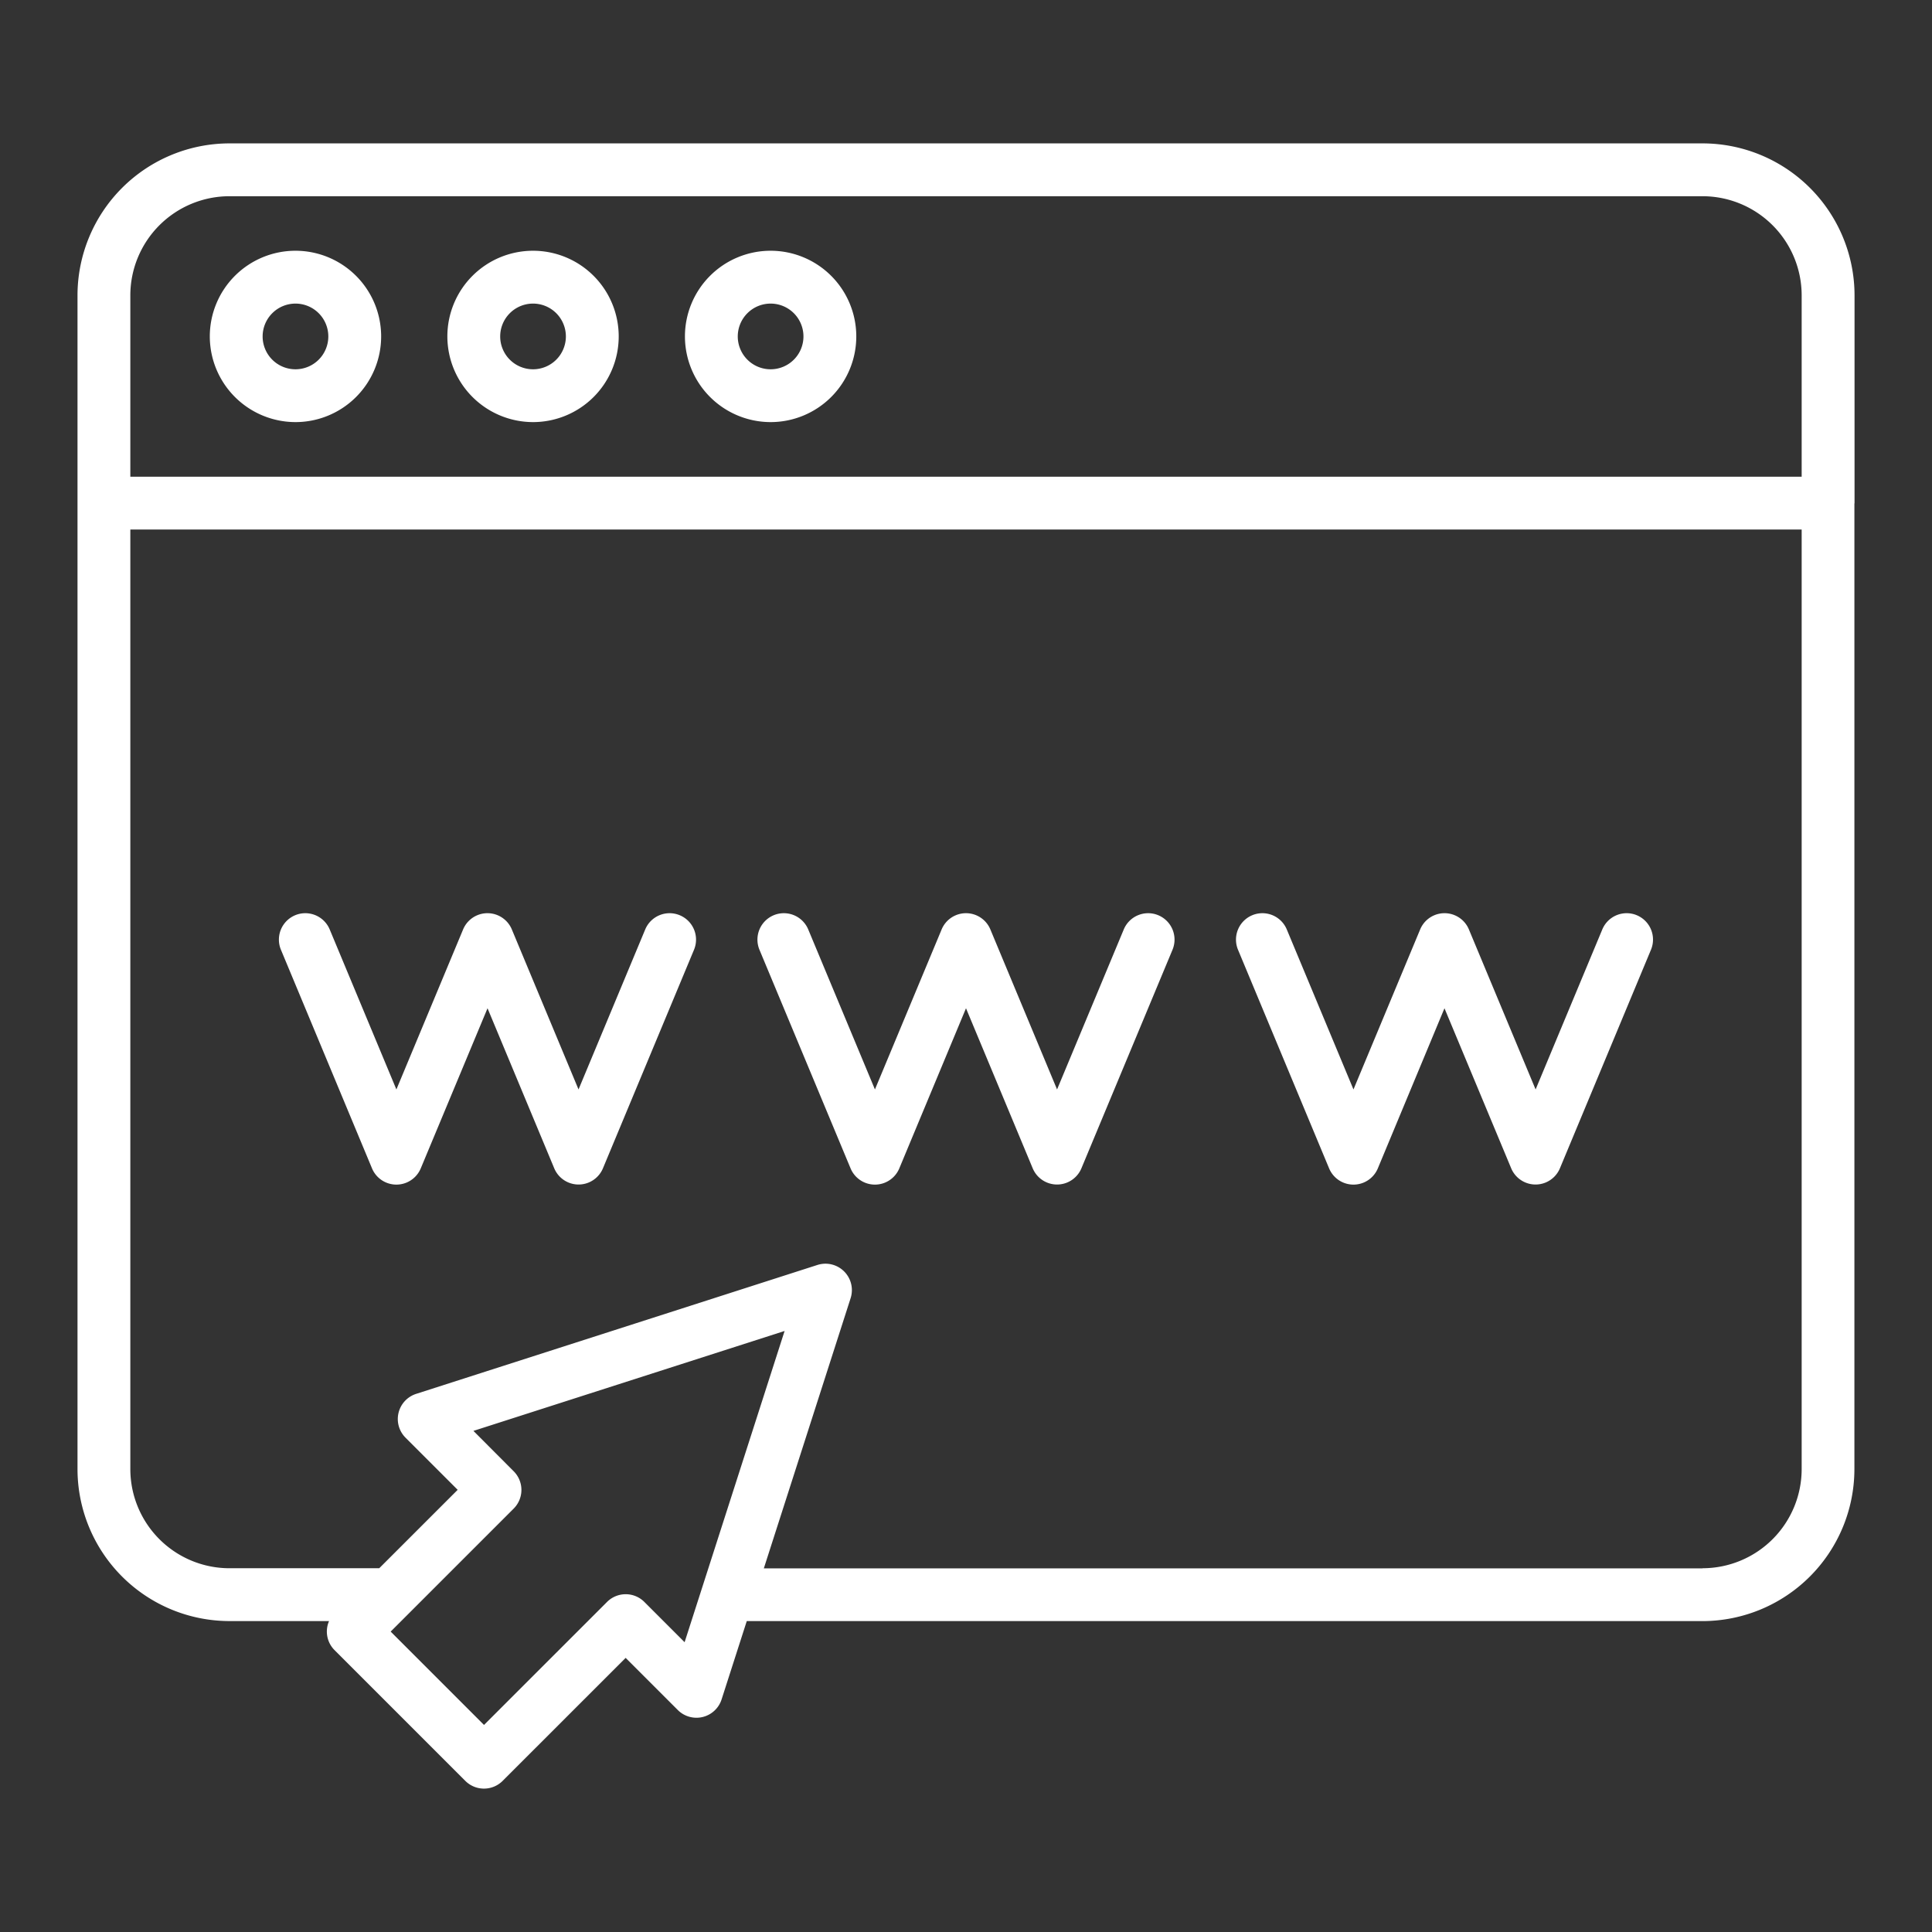
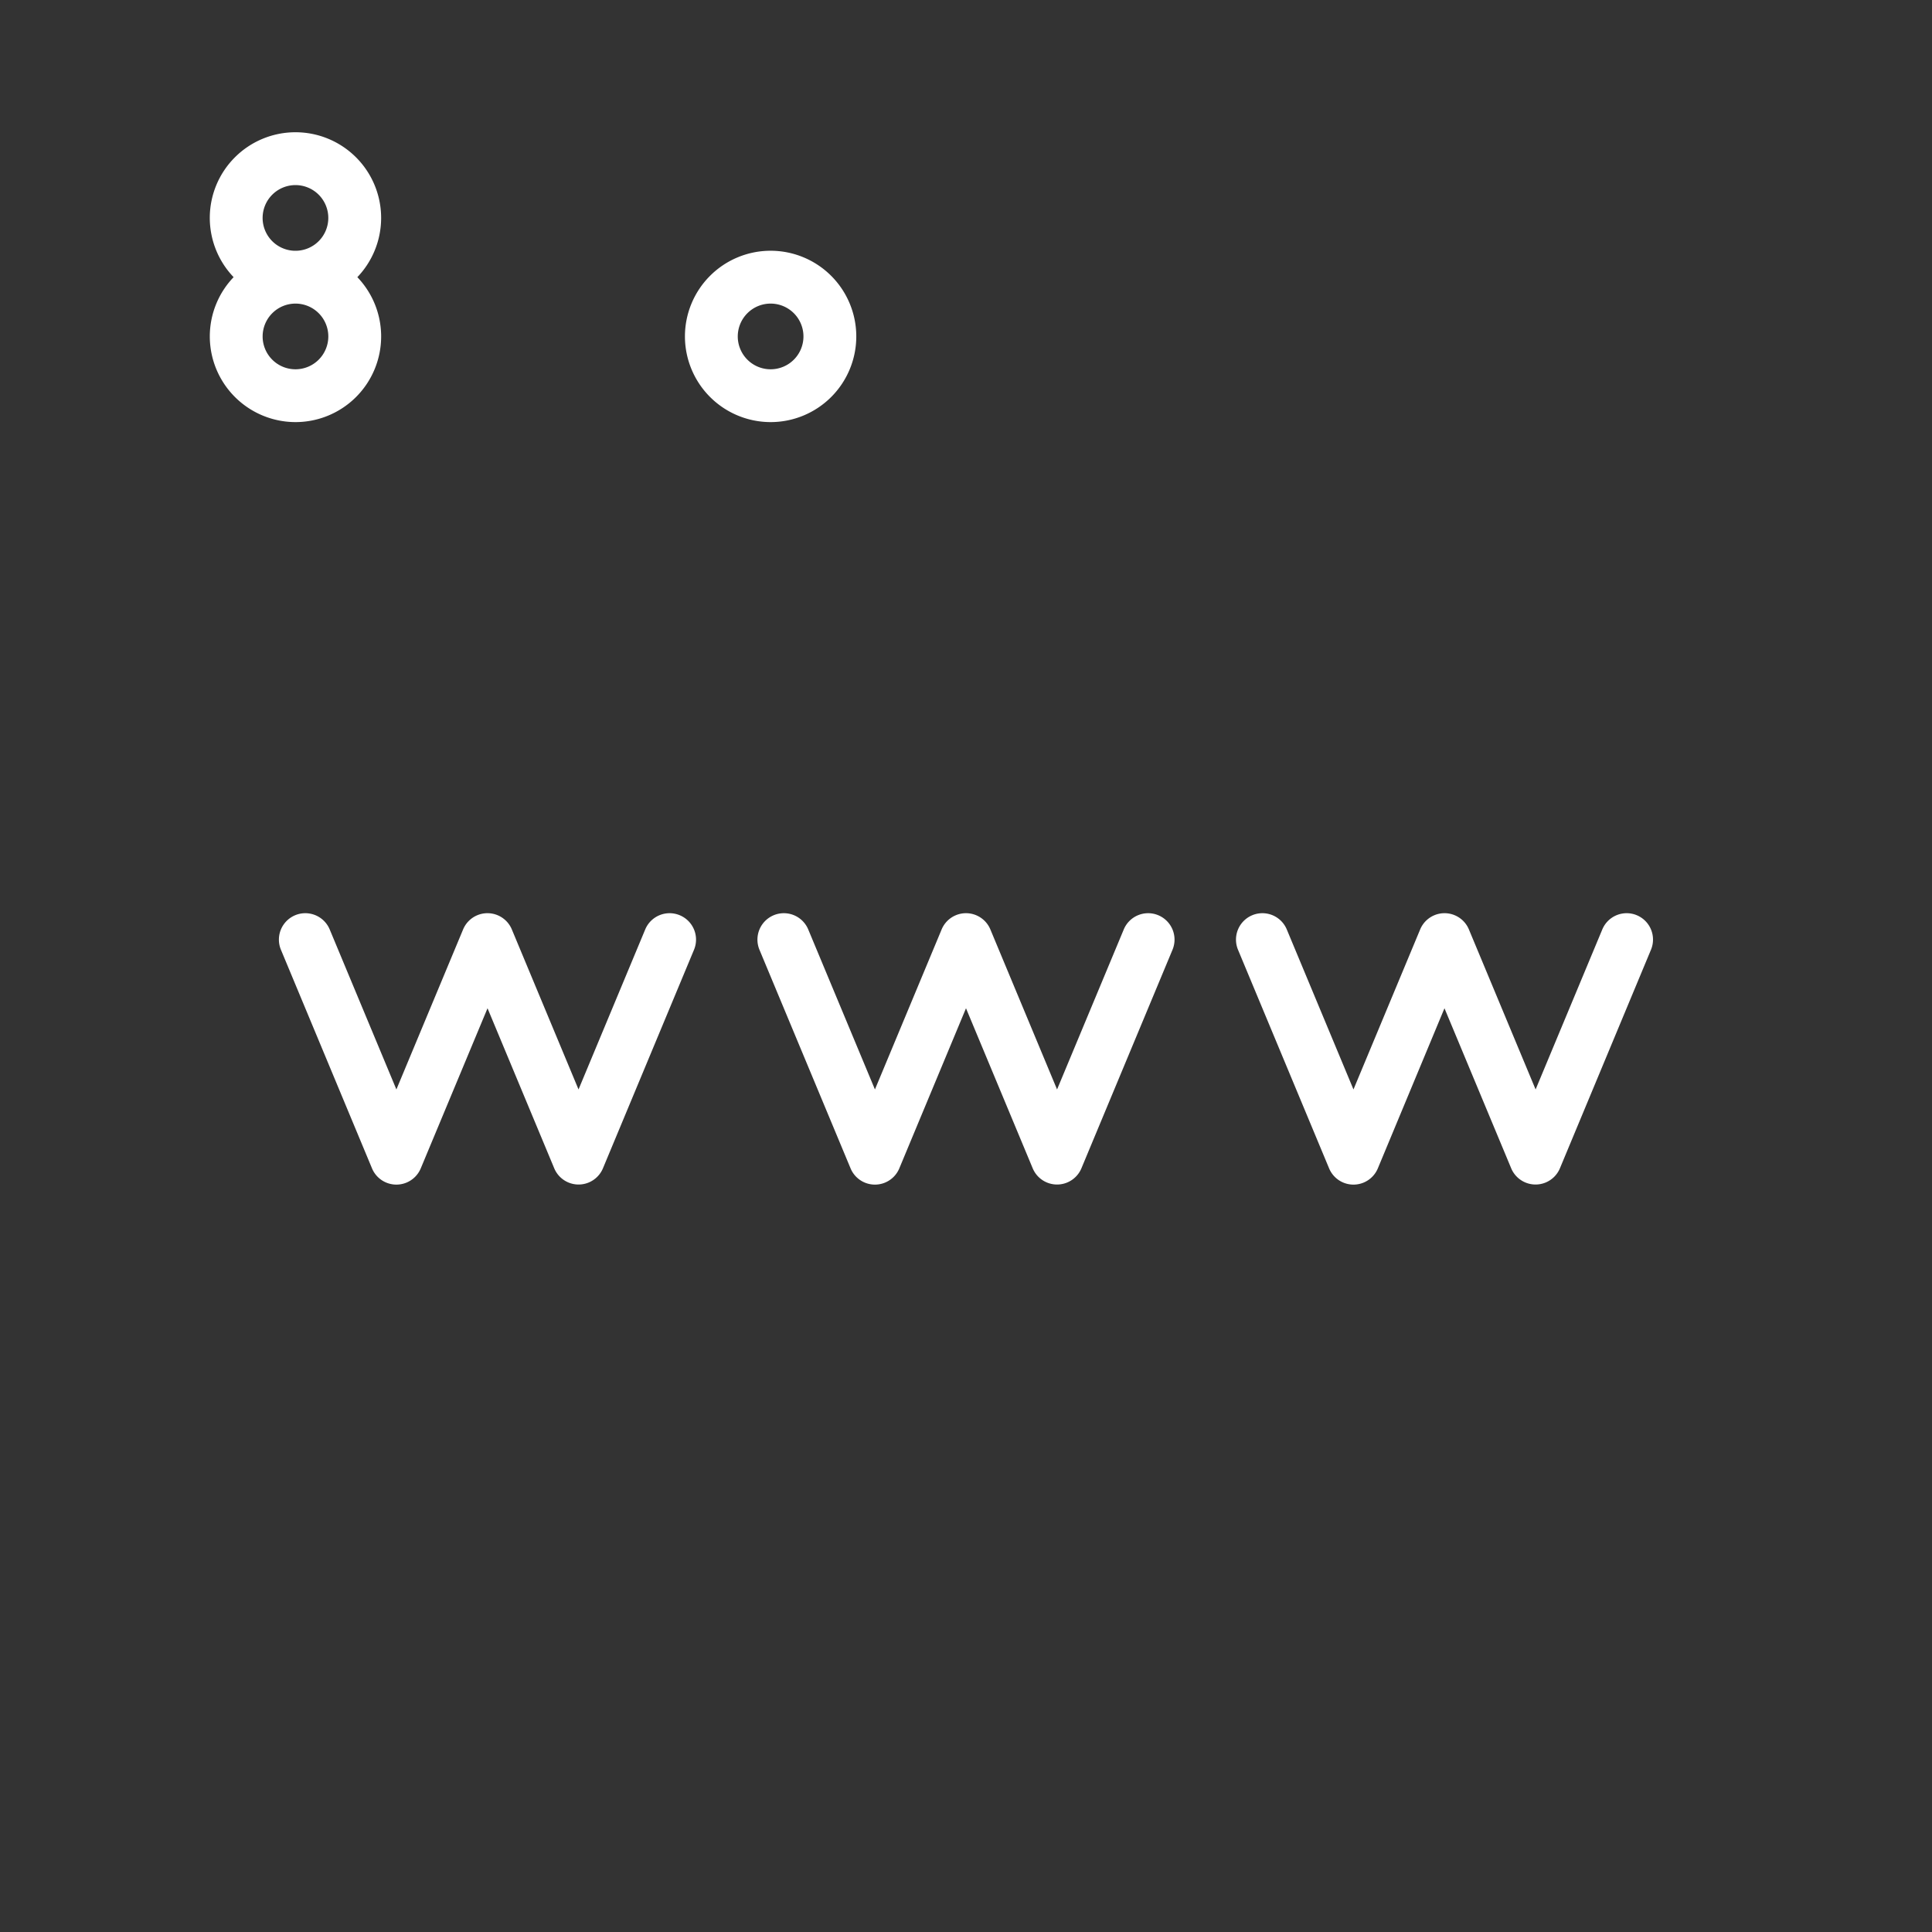
<svg xmlns="http://www.w3.org/2000/svg" version="1.1" width="512" height="512" x="0" y="0" viewBox="0 0 128 128" style="enable-background:new 0 0 512 512" xml:space="preserve" class="">
  <rect x="0" y="0" width="128" height="128" fill="#333333" stroke="none" />
  <g>
    <path d="M45.035 60.637a1.749 1.749 0 0 0-2.288.942l-4.418 10.6-4.418-10.6a1.749 1.749 0 0 0-3.23 0l-4.419 10.6-4.418-10.6a1.75 1.75 0 0 0-3.231 1.346l6.033 14.481a1.75 1.75 0 0 0 3.231 0L32.3 66.8l4.418 10.6a1.749 1.749 0 0 0 3.23 0l6.034-14.481a1.749 1.749 0 0 0-.947-2.282zM76.74 60.637a1.749 1.749 0 0 0-2.288.942l-4.419 10.6-4.418-10.6a1.749 1.749 0 0 0-3.23 0l-4.418 10.6-4.419-10.6a1.75 1.75 0 0 0-3.231 1.347l6.035 14.48a1.749 1.749 0 0 0 3.23 0L64 66.8l4.418 10.6a1.749 1.749 0 0 0 3.23 0l6.035-14.48a1.75 1.75 0 0 0-.943-2.283zM108.444 60.637a1.748 1.748 0 0 0-2.288.942l-4.418 10.6-4.419-10.6a1.749 1.749 0 0 0-3.23 0l-4.418 10.6-4.418-10.6a1.75 1.75 0 0 0-3.231 1.346l6.034 14.481a1.749 1.749 0 0 0 3.23 0L95.7 66.8l4.419 10.6a1.75 1.75 0 0 0 3.231 0l6.033-14.481a1.749 1.749 0 0 0-.939-2.282z" fill="#ffffff" opacity="1" data-original="#000000" />
-     <path d="M122.868 33.332V19.568A10.076 10.076 0 0 0 112.806 9.5H15.194A10.076 10.076 0 0 0 5.135 19.568V97.328A10.077 10.077 0 0 0 15.194 107.4H21.8a1.738 1.738 0 0 0 .368 1.928l8.659 8.659a1.749 1.749 0 0 0 2.475 0l8.149-8.148 3.455 3.455a1.749 1.749 0 0 0 2.9-.7l1.669-5.192H112.8a10.077 10.077 0 0 0 10.059-10.073V33.361a.055.055 0 0 0 .009-.029zM15.194 13h97.612a6.573 6.573 0 0 1 6.559 6.572v12.01H8.635V19.568A6.573 6.573 0 0 1 15.194 13zm30.163 95.8-2.666-2.666a1.748 1.748 0 0 0-2.474 0l-8.15 8.148-6.184-6.185 8.149-8.148a1.749 1.749 0 0 0 0-2.475L31.366 94.8l20.616-6.62zm67.449-4.893h-62.2l5.75-17.9a1.75 1.75 0 0 0-2.2-2.2l-26.59 8.542a1.75 1.75 0 0 0-.7 2.9l3.456 3.456-5.197 5.195h-9.931a6.573 6.573 0 0 1-6.559-6.573V35.082h110.73v62.249a6.573 6.573 0 0 1-6.559 6.569z" fill="#ffffff" opacity="1" data-original="#000000" />
-     <path d="M19.574 27.965a5.676 5.676 0 1 0-5.674-5.676 5.682 5.682 0 0 0 5.674 5.676zm0-7.851a2.176 2.176 0 1 1-2.174 2.175 2.178 2.178 0 0 1 2.174-2.175zM35.314 27.965a5.676 5.676 0 1 0-5.675-5.676 5.682 5.682 0 0 0 5.675 5.676zm0-7.851a2.176 2.176 0 1 1-2.175 2.175 2.177 2.177 0 0 1 2.175-2.175zM51.055 27.965a5.676 5.676 0 1 0-5.676-5.676 5.681 5.681 0 0 0 5.676 5.676zm0-7.851a2.176 2.176 0 1 1-2.176 2.175 2.177 2.177 0 0 1 2.176-2.175z" fill="#ffffff" opacity="1" data-original="#000000" />
+     <path d="M19.574 27.965a5.676 5.676 0 1 0-5.674-5.676 5.682 5.682 0 0 0 5.674 5.676zm0-7.851a2.176 2.176 0 1 1-2.174 2.175 2.178 2.178 0 0 1 2.174-2.175za5.676 5.676 0 1 0-5.675-5.676 5.682 5.682 0 0 0 5.675 5.676zm0-7.851a2.176 2.176 0 1 1-2.175 2.175 2.177 2.177 0 0 1 2.175-2.175zM51.055 27.965a5.676 5.676 0 1 0-5.676-5.676 5.681 5.681 0 0 0 5.676 5.676zm0-7.851a2.176 2.176 0 1 1-2.176 2.175 2.177 2.177 0 0 1 2.176-2.175z" fill="#ffffff" opacity="1" data-original="#000000" />
  </g>
</svg>